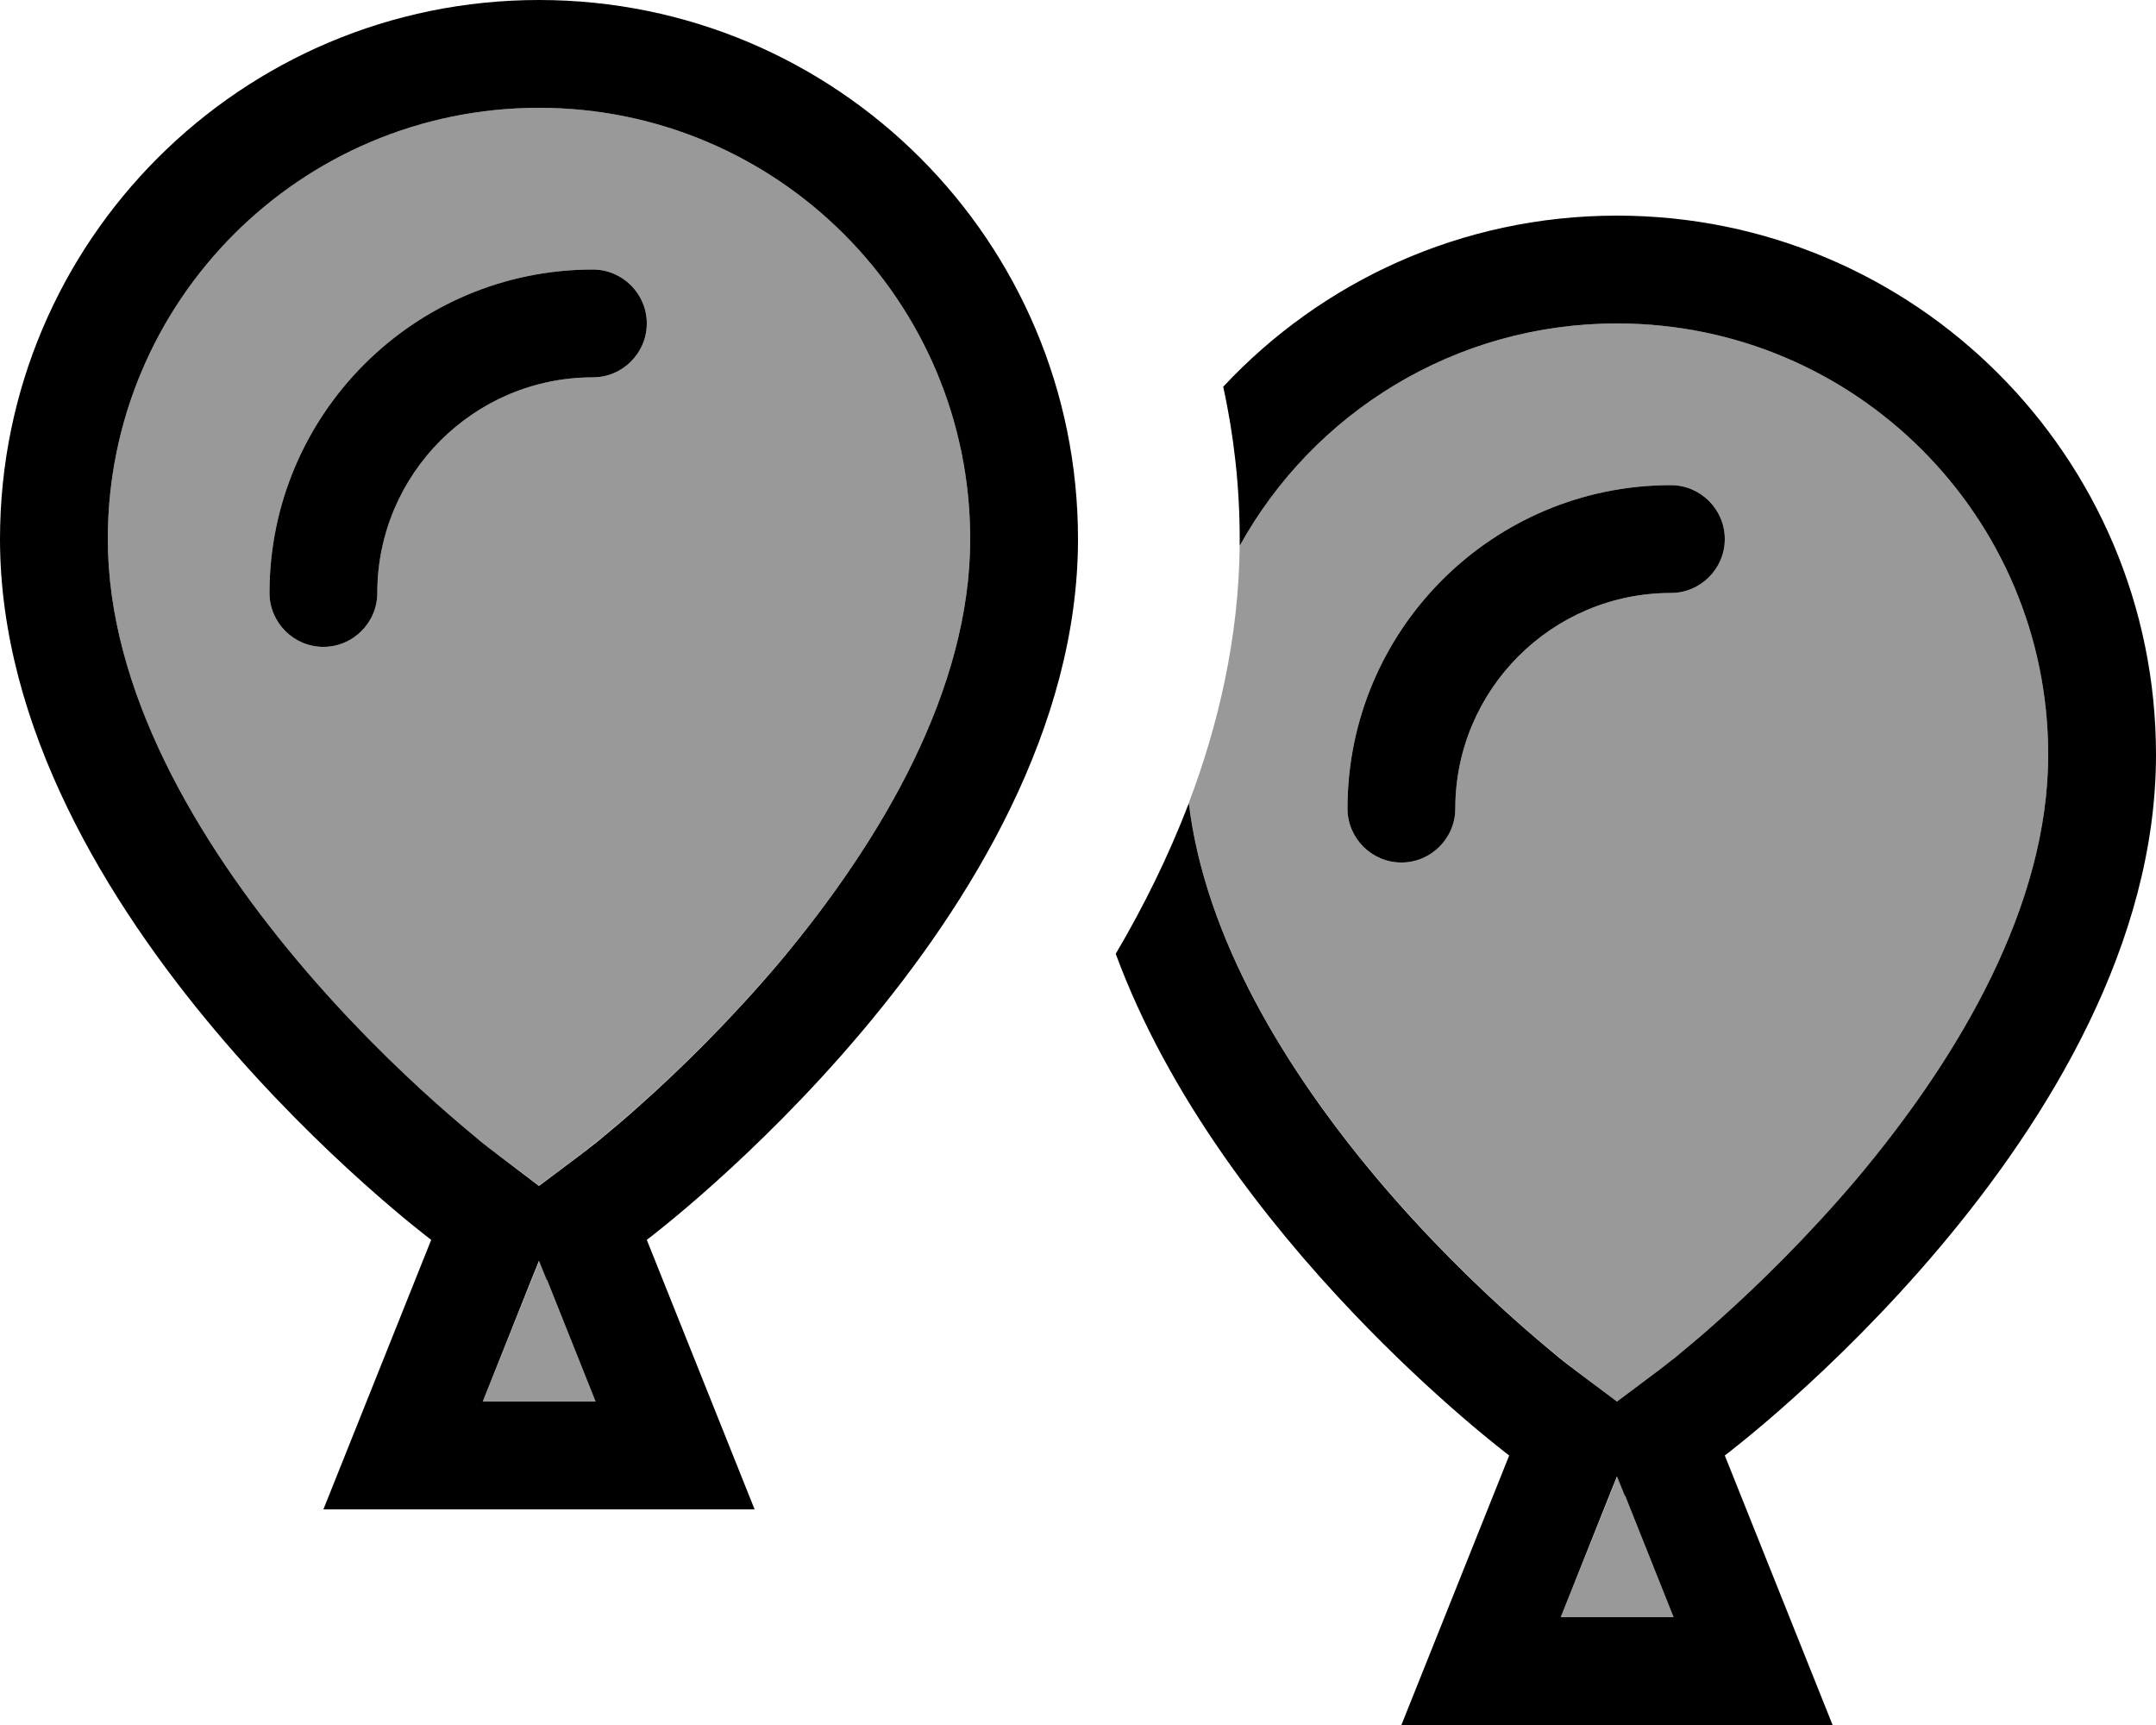
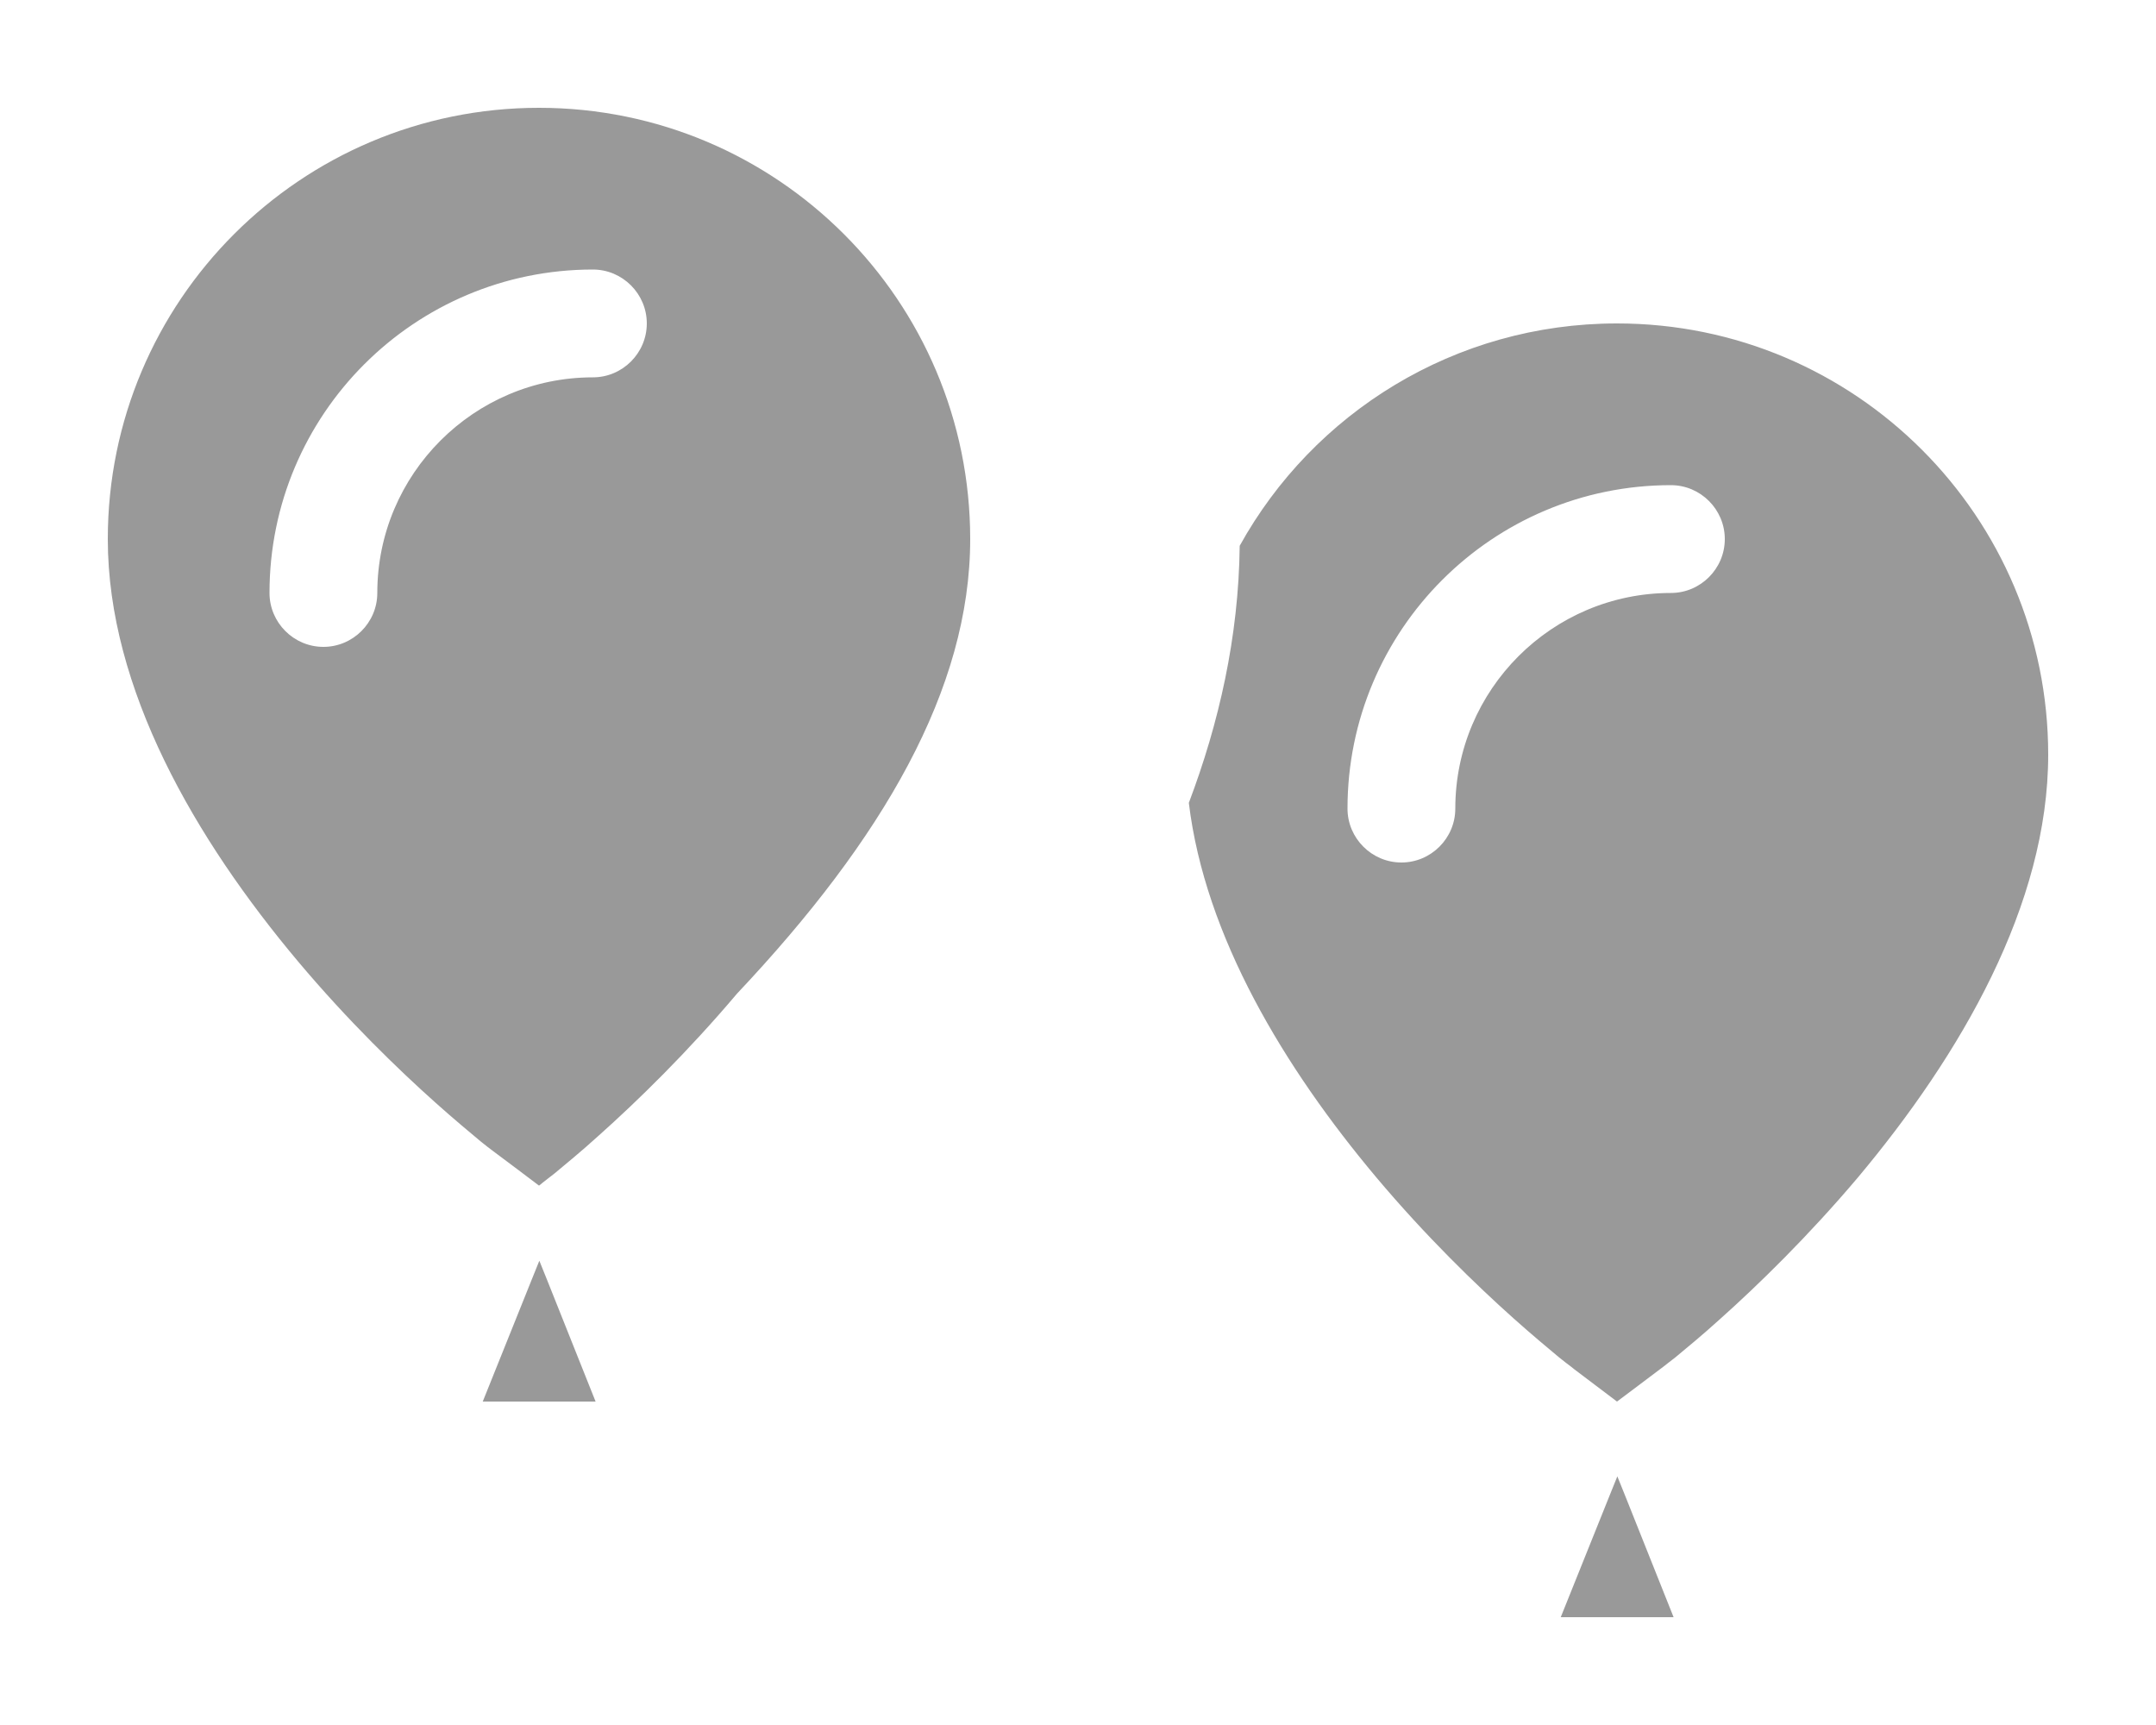
<svg xmlns="http://www.w3.org/2000/svg" viewBox="0 0 640 512">
  <defs>
    <style>.fa-secondary{opacity:.4}</style>
  </defs>
-   <path class="fa-secondary" d="M32 160c0 44.5 26 89.1 56.5 125.4c14.8 17.6 29.7 32 40.9 42c5.6 5 10.2 8.8 13.3 11.4c1.6 1.3 2.8 2.2 3.6 2.8l.8 .6c4.4 3.3 8.7 6.5 12.9 9.7c4.3-3.2 8.5-6.4 12.8-9.6c.4-.3 .7-.5 1-.8c.8-.6 2-1.6 3.6-2.8c3.1-2.6 7.8-6.4 13.3-11.4c11.2-10 26.1-24.5 40.9-42C262 249.1 288 204.5 288 160c0-70.7-57.3-128-128-128S32 89.3 32 160zm48 16c0-53 43-96 96-96c8.8 0 16 7.2 16 16s-7.2 16-16 16c-35.3 0-64 28.7-64 64c0 8.8-7.2 16-16 16s-16-7.2-16-16zm63.3 240l33.5 0-14.4-36.1-2.3-5.7-2.3 5.7L143.3 416zM352.9 238.3c4.8 39.7 28.4 78.7 55.6 111.1c14.8 17.6 29.7 32 40.9 42c5.6 5 10.2 8.8 13.3 11.4c1.6 1.3 2.8 2.2 3.6 2.8l1 .8L480 416c4.3-3.2 8.5-6.4 12.9-9.7l.8-.6c.8-.6 2-1.6 3.6-2.8c3.1-2.6 7.8-6.4 13.3-11.4c11.2-10 26.1-24.5 40.9-42C582 313.1 608 268.5 608 224c0-70.7-57.3-128-128-128c-48.2 0-90.2 26.6-112 66c-.3 27.1-6.2 52.8-15.1 76.3zM400 240c0-53 43-96 96-96c8.8 0 16 7.2 16 16s-7.2 16-16 16c-35.3 0-64 28.7-64 64c0 8.8-7.2 16-16 16s-16-7.2-16-16zm63.3 240l33.5 0-14.4-36.1-2.3-5.7-2.3 5.7L463.3 480z" />
-   <path class="fa-primary" d="M172.8 342.4s0 0 0 0l.1-.1 .8-.6c.8-.6 2-1.6 3.6-2.8c3.1-2.6 7.8-6.4 13.3-11.4c11.2-10 26.1-24.5 40.9-42C262 249.1 288 204.5 288 160c0-70.7-57.3-128-128-128S32 89.3 32 160c0 44.5 26 89.1 56.5 125.4c14.8 17.6 29.7 32 40.9 42c5.6 5 10.2 8.8 13.3 11.4c1.6 1.3 2.8 2.2 3.6 2.8l.8 .6 .1 .1s0 0 0 0s0 0 0 0s0 0 0 0s0 0 0 0L160 352l12.8-9.6s0 0 0 0s0 0 0 0s0 0 0 0zm-10.5 37.5l-2.3-5.7-2.3 5.7L143.3 416l33.5 0-14.4-36.1zM211.2 416L224 448l-34.5 0-59.1 0L96 448l12.8-32L128 368s-128-96-128-208C0 71.6 71.6 0 160 0s160 71.6 160 160c0 112-128 208-128 208l19.2 48zM176 112c-35.3 0-64 28.7-64 64c0 8.8-7.2 16-16 16s-16-7.2-16-16c0-53 43-96 96-96c8.8 0 16 7.2 16 16s-7.2 16-16 16zm320 64c-35.3 0-64 28.7-64 64c0 8.8-7.2 16-16 16s-16-7.2-16-16c0-53 43-96 96-96c8.8 0 16 7.2 16 16s-7.2 16-16 16zM448 432s-85.6-64.2-116.8-148.9c8.2-13.9 15.6-28.8 21.7-44.7c4.8 39.7 28.4 78.7 55.6 111.1c14.8 17.6 29.7 32 40.9 42c5.6 5 10.2 8.8 13.3 11.4c1.6 1.3 2.8 2.2 3.6 2.8l.8 .6 .1 .1s0 0 0 0s0 0 0 0s0 0 0 0s0 0 0 0L480 416l12.8-9.6s0 0 0 0s0 0 0 0s0 0 0 0s0 0 0 0l.1-.1 .8-.6c.8-.6 2-1.6 3.6-2.8c3.1-2.6 7.8-6.4 13.3-11.4c11.2-10 26.1-24.5 40.9-42C582 313.1 608 268.5 608 224c0-70.7-57.3-128-128-128c-48.2 0-90.2 26.6-112 66c0-.7 0-1.3 0-2c0-15.5-1.7-30.7-4.9-45.2C392.3 83.5 433.9 64 480 64c88.4 0 160 71.6 160 160c0 112-128 208-128 208l19.2 48L544 512l-34.5 0-59.1 0L416 512l12.8-32L448 432zm34.3 11.9l-2.3-5.7-2.3 5.7L463.3 480l33.5 0-14.4-36.1z" />
+   <path class="fa-secondary" d="M32 160c0 44.5 26 89.1 56.5 125.4c14.8 17.6 29.7 32 40.9 42c5.6 5 10.2 8.8 13.3 11.4c1.6 1.3 2.8 2.2 3.6 2.8l.8 .6c4.4 3.3 8.7 6.5 12.9 9.7c.4-.3 .7-.5 1-.8c.8-.6 2-1.6 3.6-2.8c3.1-2.6 7.8-6.4 13.3-11.4c11.2-10 26.1-24.5 40.9-42C262 249.1 288 204.5 288 160c0-70.7-57.3-128-128-128S32 89.3 32 160zm48 16c0-53 43-96 96-96c8.8 0 16 7.2 16 16s-7.2 16-16 16c-35.3 0-64 28.7-64 64c0 8.8-7.2 16-16 16s-16-7.2-16-16zm63.3 240l33.5 0-14.4-36.1-2.3-5.7-2.3 5.7L143.3 416zM352.9 238.3c4.8 39.7 28.4 78.7 55.6 111.1c14.8 17.6 29.7 32 40.9 42c5.6 5 10.2 8.8 13.3 11.4c1.6 1.3 2.8 2.2 3.6 2.8l1 .8L480 416c4.3-3.2 8.5-6.4 12.9-9.7l.8-.6c.8-.6 2-1.6 3.6-2.8c3.1-2.6 7.8-6.4 13.3-11.4c11.2-10 26.1-24.5 40.9-42C582 313.1 608 268.5 608 224c0-70.7-57.3-128-128-128c-48.2 0-90.2 26.6-112 66c-.3 27.1-6.2 52.8-15.1 76.3zM400 240c0-53 43-96 96-96c8.8 0 16 7.2 16 16s-7.2 16-16 16c-35.3 0-64 28.7-64 64c0 8.8-7.2 16-16 16s-16-7.2-16-16zm63.3 240l33.5 0-14.4-36.1-2.3-5.7-2.3 5.7L463.3 480z" />
</svg>